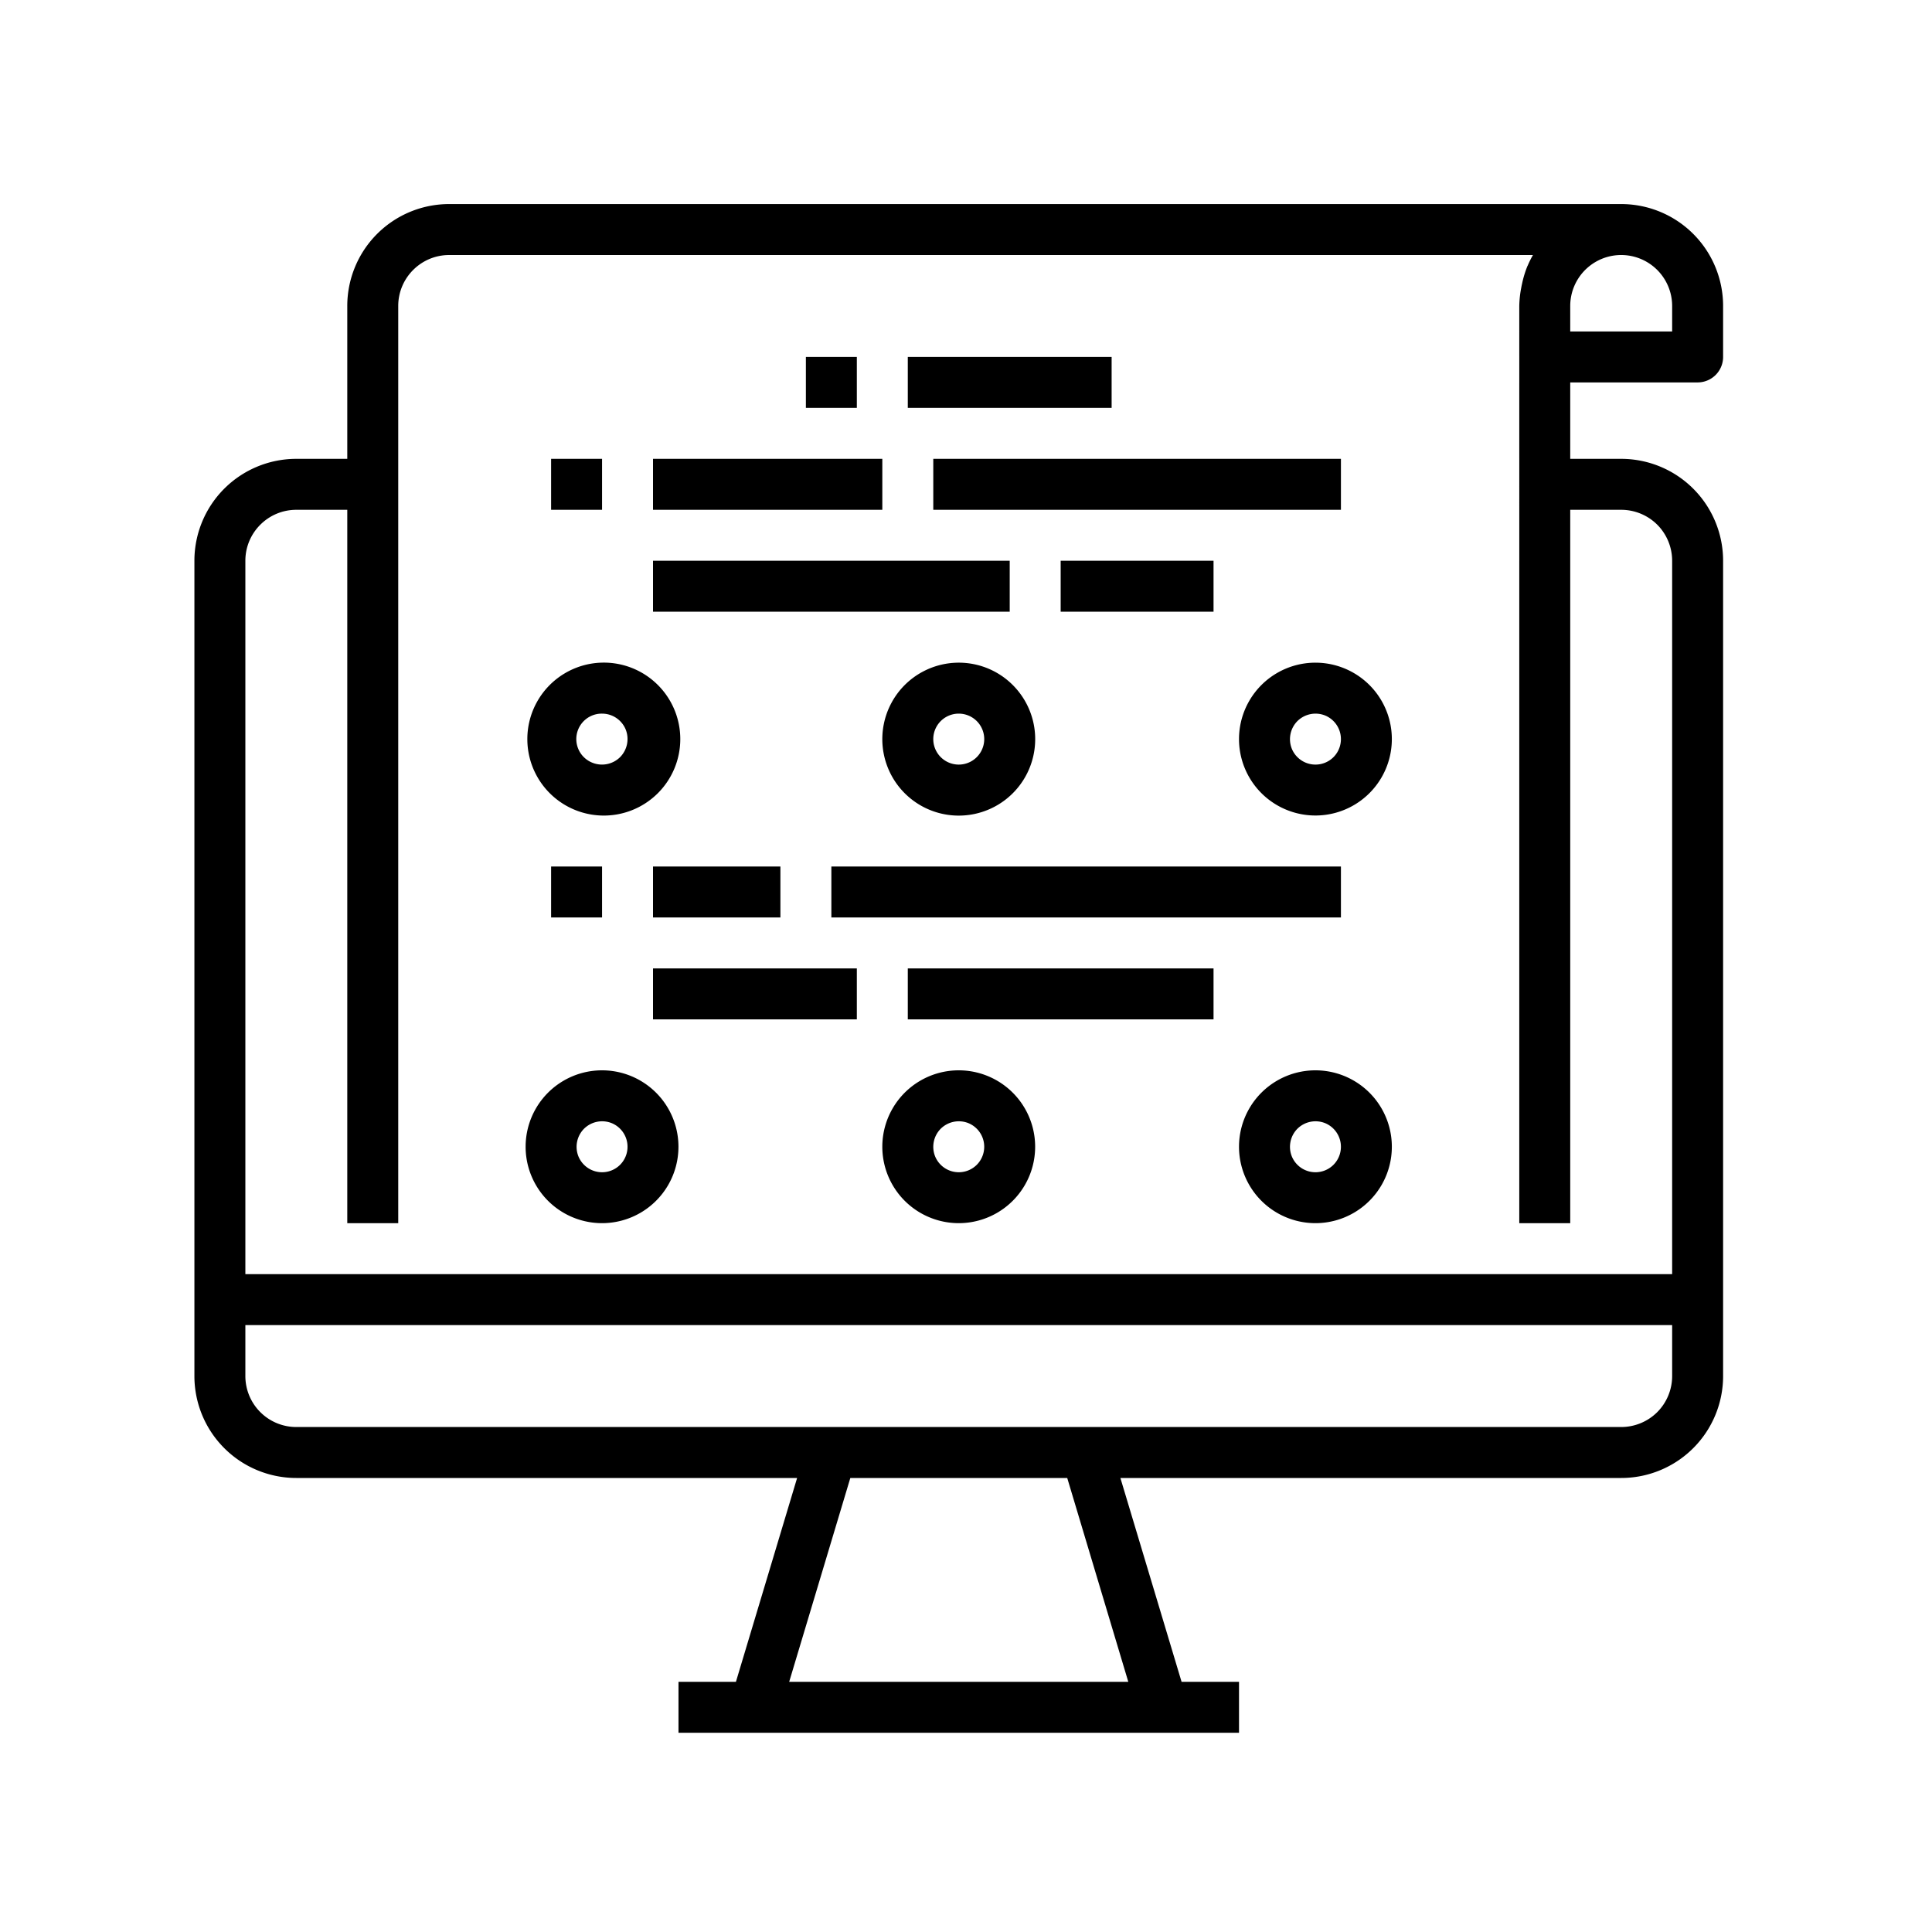
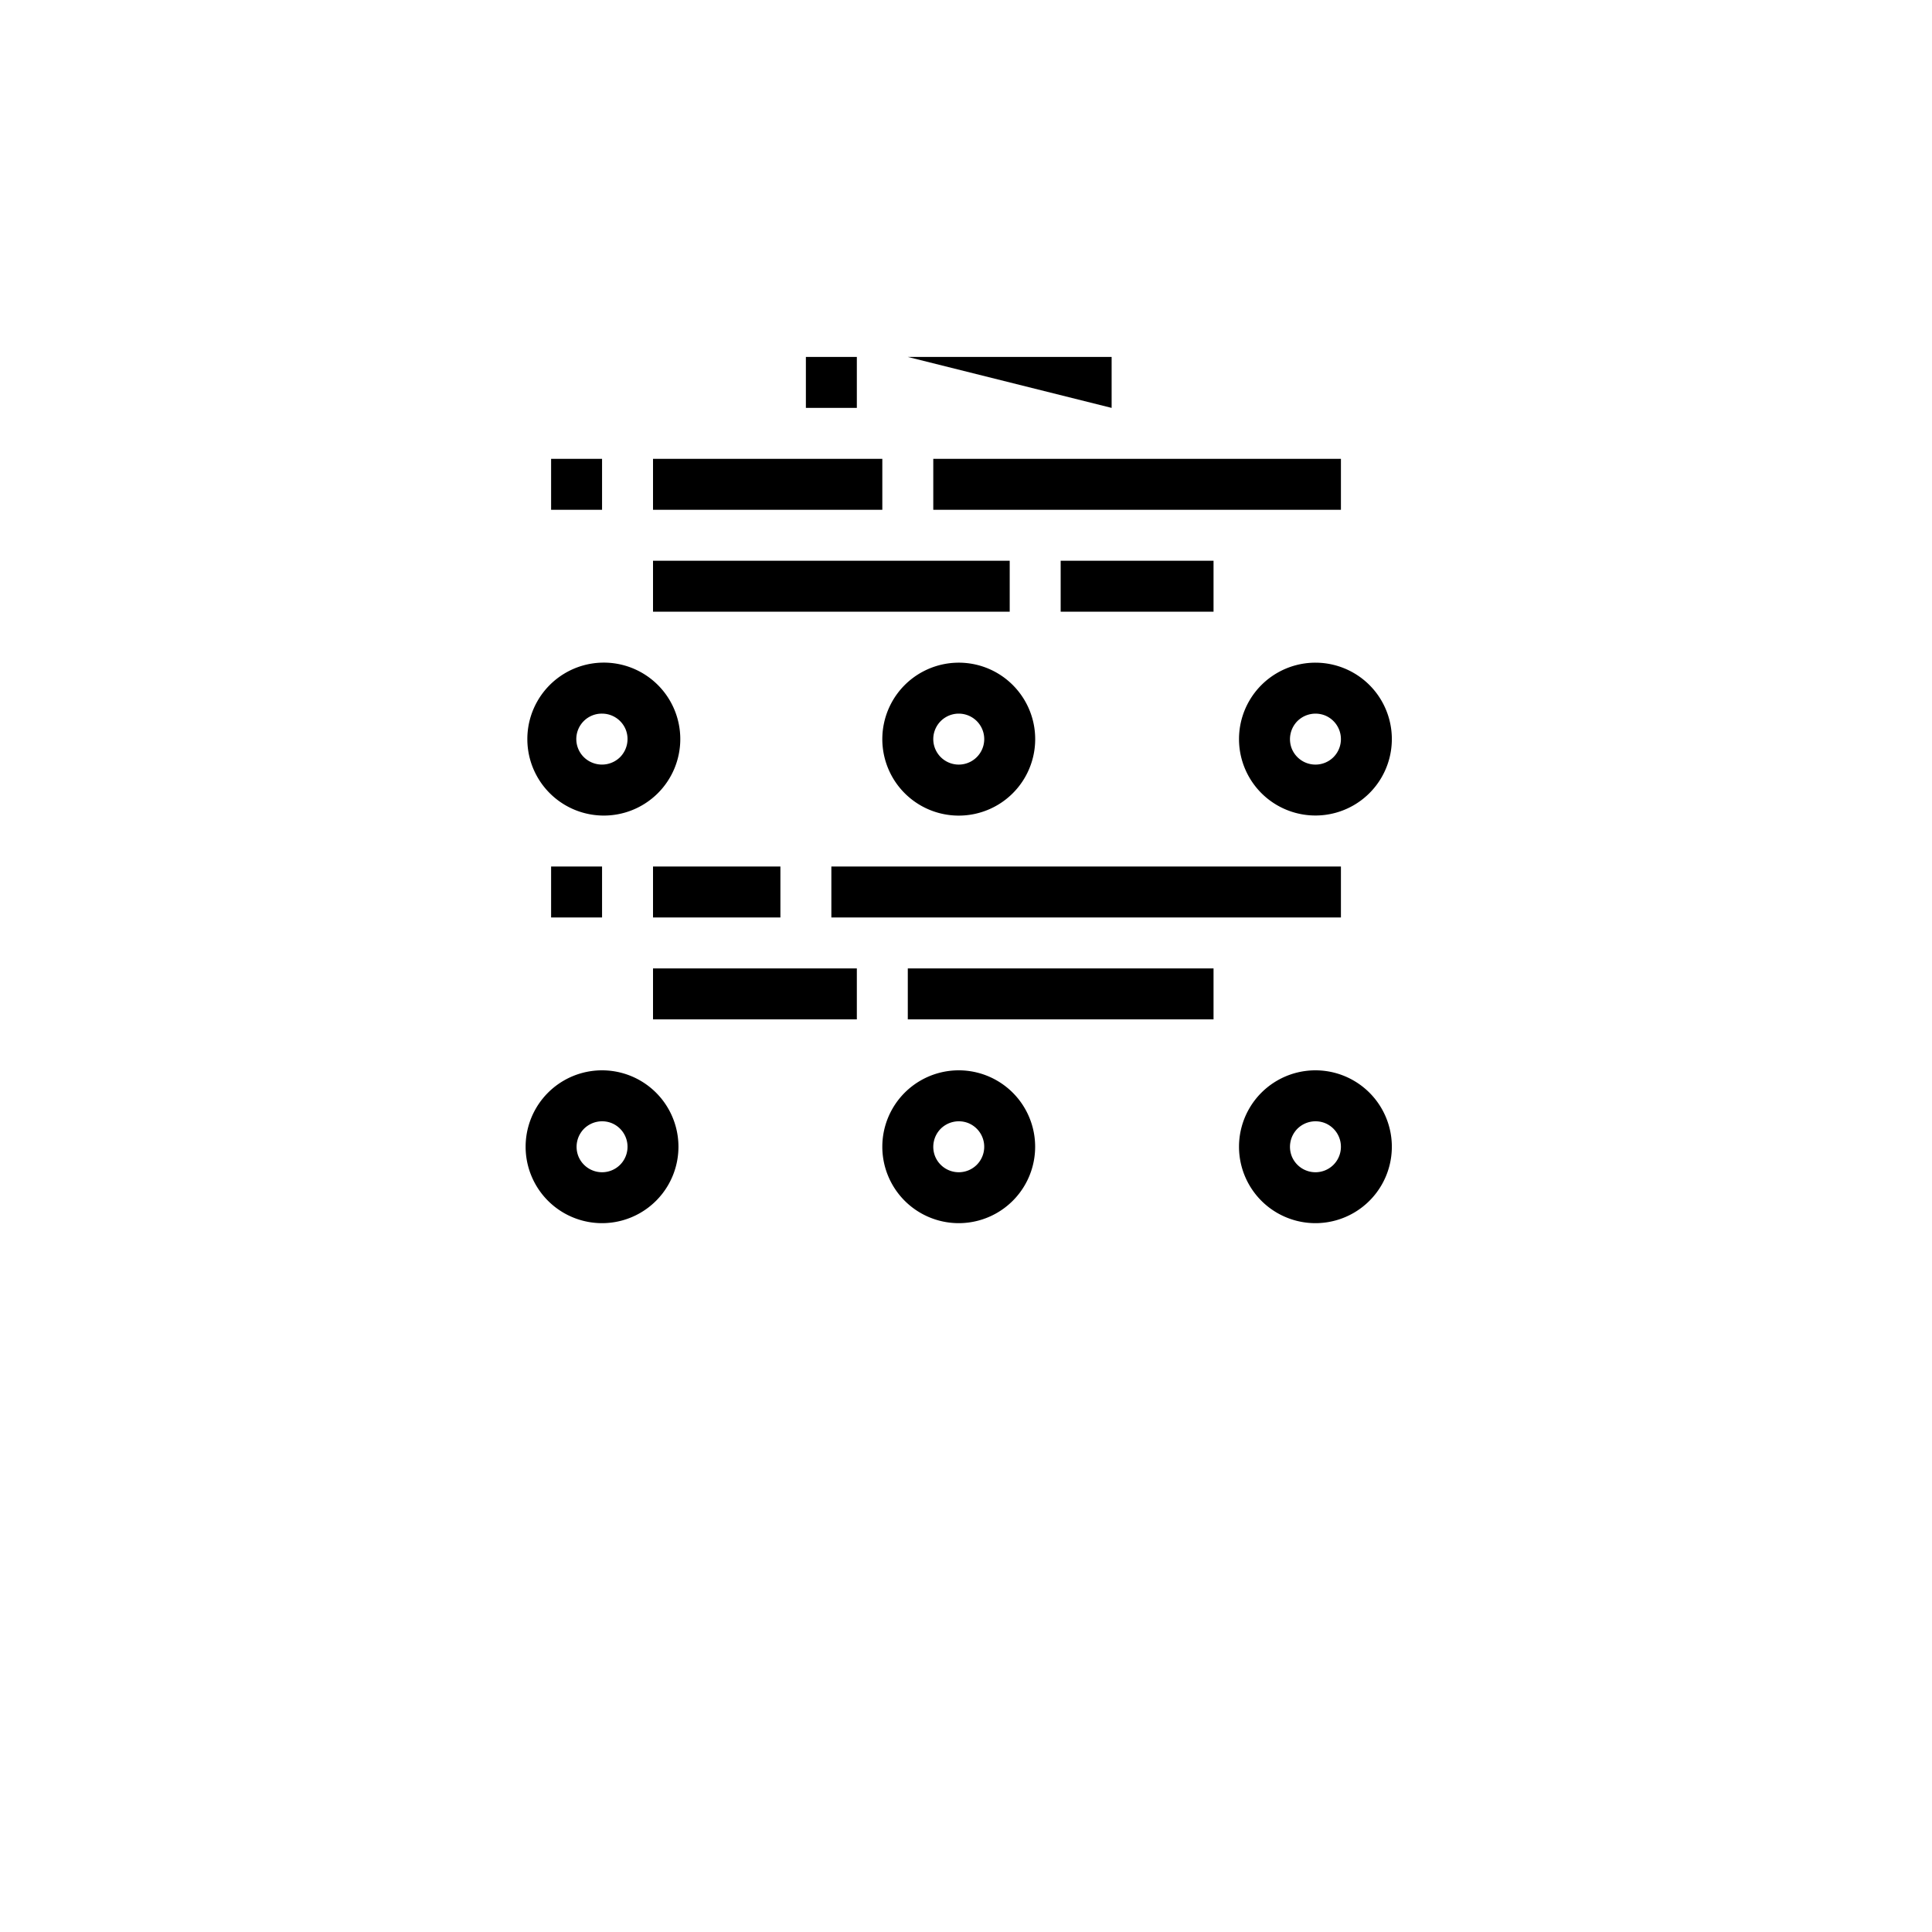
<svg xmlns="http://www.w3.org/2000/svg" viewBox="0 0 48 48" fill-rule="evenodd" clip-rule="evenodd" stroke-linejoin="round" stroke-miterlimit="1.414">
-   <path fill-rule="nonzero" d="M22.554 8.868h5.064v1.266h-5.064zM20.022 8.868h1.266v1.266h-1.266zM14.958 20.262a1.9 1.9 0 100-3.799 1.9 1.9 0 000 3.799zm0-2.532c.256 0 .487.154.586.391a.64.64 0 01-.138.69.64.64 0 01-.69.138.632.632 0 01.242-1.219zM25.719 18.363c0-.767-.462-1.46-1.172-1.755a1.902 1.902 0 00-2.07.412 1.902 1.902 0 00-.412 2.07 1.899 1.899 0 003.654-.727zm-2.532 0a.633.633 0 111.266 0 .633.633 0 01-1.266 0zM32.682 16.464a1.898 1.898 0 10-.001 3.797 1.898 1.898 0 00.001-3.797zm0 2.532a.635.635 0 01-.586-.391.64.64 0 01.138-.69.64.64 0 01.69-.138.635.635 0 01.206 1.034.633.633 0 01-.448.185zM14.958 26.592a1.898 1.898 0 10-.001 3.797 1.898 1.898 0 00.001-3.797zm0 2.532a.635.635 0 01-.586-.391.64.64 0 01.138-.69.64.64 0 01.69-.138.635.635 0 01.206 1.034.633.633 0 01-.448.185zM23.82 26.592a1.898 1.898 0 10-.001 3.797 1.898 1.898 0 00.001-3.797zm0 2.532a.635.635 0 01-.586-.391.64.64 0 01.138-.69.64.64 0 01.69-.138.635.635 0 01.206 1.034.633.633 0 01-.448.185zM32.682 26.592a1.898 1.898 0 10-.001 3.797 1.898 1.898 0 00.001-3.797zm0 2.532a.635.635 0 01-.586-.391.64.64 0 01.138-.69.64.64 0 01.69-.138.635.635 0 01.206 1.034.633.633 0 01-.448.185zM13.692 11.4h1.266v1.266h-1.266zM16.224 11.4h5.697v1.266h-5.697zM23.187 11.4h10.128v1.266H23.187zM16.224 13.932h8.862v1.266h-8.862zM26.352 13.932h3.798v1.266h-3.798zM13.692 21.528h1.266v1.266h-1.266zM16.224 21.528h3.165v1.266h-3.165zM20.655 21.528h12.66v1.266h-12.66zM16.224 24.06h5.064v1.266h-5.064zM22.554 24.06h7.596v1.266h-7.596z" />
-   <path d="M40.278 5.07H11.16a2.531 2.531 0 00-2.532 2.532V11.4H7.362a2.531 2.531 0 00-2.532 2.532v20.256a2.532 2.532 0 002.532 2.532h12.442l-1.52 5.064h-1.427v1.266h13.926v-1.266h-1.427l-1.52-5.064h12.442a2.532 2.532 0 002.532-2.532V13.932a2.532 2.532 0 00-2.532-2.532h-1.266V9.501h3.165a.633.633 0 00.633-.633V7.602a2.532 2.532 0 00-2.532-2.532zM28.032 41.784h-8.425l1.519-5.064h5.389l1.517 5.064zm13.512-7.596c0 .335-.133.658-.37.896-.238.237-.561.37-.896.37H7.362a1.266 1.266 0 01-1.266-1.266v-1.266h35.448v1.266zm-1.266-21.522c.335 0 .658.133.896.37.237.238.37.561.37.896v17.724H6.096V13.932c0-.699.567-1.266 1.266-1.266h1.266V30.39h1.266V7.602c0-.699.567-1.266 1.266-1.266h26.926a2.477 2.477 0 00-.131.263.105.105 0 01-.013.023h.002a2.55 2.55 0 00-.127.418c-.008.037-.016.071-.022.108-.03.15-.046.302-.049.454V30.39h1.266V12.666h1.266zm1.266-4.431h-2.532v-.633a1.266 1.266 0 112.532 0v.633z" fill-rule="nonzero" />
+   <path fill-rule="nonzero" d="M22.554 8.868h5.064v1.266zM20.022 8.868h1.266v1.266h-1.266zM14.958 20.262a1.9 1.9 0 100-3.799 1.9 1.9 0 000 3.799zm0-2.532c.256 0 .487.154.586.391a.64.64 0 01-.138.69.64.64 0 01-.69.138.632.632 0 01.242-1.219zM25.719 18.363c0-.767-.462-1.46-1.172-1.755a1.902 1.902 0 00-2.07.412 1.902 1.902 0 00-.412 2.07 1.899 1.899 0 003.654-.727zm-2.532 0a.633.633 0 111.266 0 .633.633 0 01-1.266 0zM32.682 16.464a1.898 1.898 0 10-.001 3.797 1.898 1.898 0 00.001-3.797zm0 2.532a.635.635 0 01-.586-.391.64.64 0 01.138-.69.64.64 0 01.69-.138.635.635 0 01.206 1.034.633.633 0 01-.448.185zM14.958 26.592a1.898 1.898 0 10-.001 3.797 1.898 1.898 0 00.001-3.797zm0 2.532a.635.635 0 01-.586-.391.64.64 0 01.138-.69.64.64 0 01.69-.138.635.635 0 01.206 1.034.633.633 0 01-.448.185zM23.82 26.592a1.898 1.898 0 10-.001 3.797 1.898 1.898 0 00.001-3.797zm0 2.532a.635.635 0 01-.586-.391.64.64 0 01.138-.69.64.64 0 01.69-.138.635.635 0 01.206 1.034.633.633 0 01-.448.185zM32.682 26.592a1.898 1.898 0 10-.001 3.797 1.898 1.898 0 00.001-3.797zm0 2.532a.635.635 0 01-.586-.391.64.64 0 01.138-.69.64.64 0 01.69-.138.635.635 0 01.206 1.034.633.633 0 01-.448.185zM13.692 11.4h1.266v1.266h-1.266zM16.224 11.4h5.697v1.266h-5.697zM23.187 11.4h10.128v1.266H23.187zM16.224 13.932h8.862v1.266h-8.862zM26.352 13.932h3.798v1.266h-3.798zM13.692 21.528h1.266v1.266h-1.266zM16.224 21.528h3.165v1.266h-3.165zM20.655 21.528h12.66v1.266h-12.66zM16.224 24.06h5.064v1.266h-5.064zM22.554 24.06h7.596v1.266h-7.596z" />
</svg>